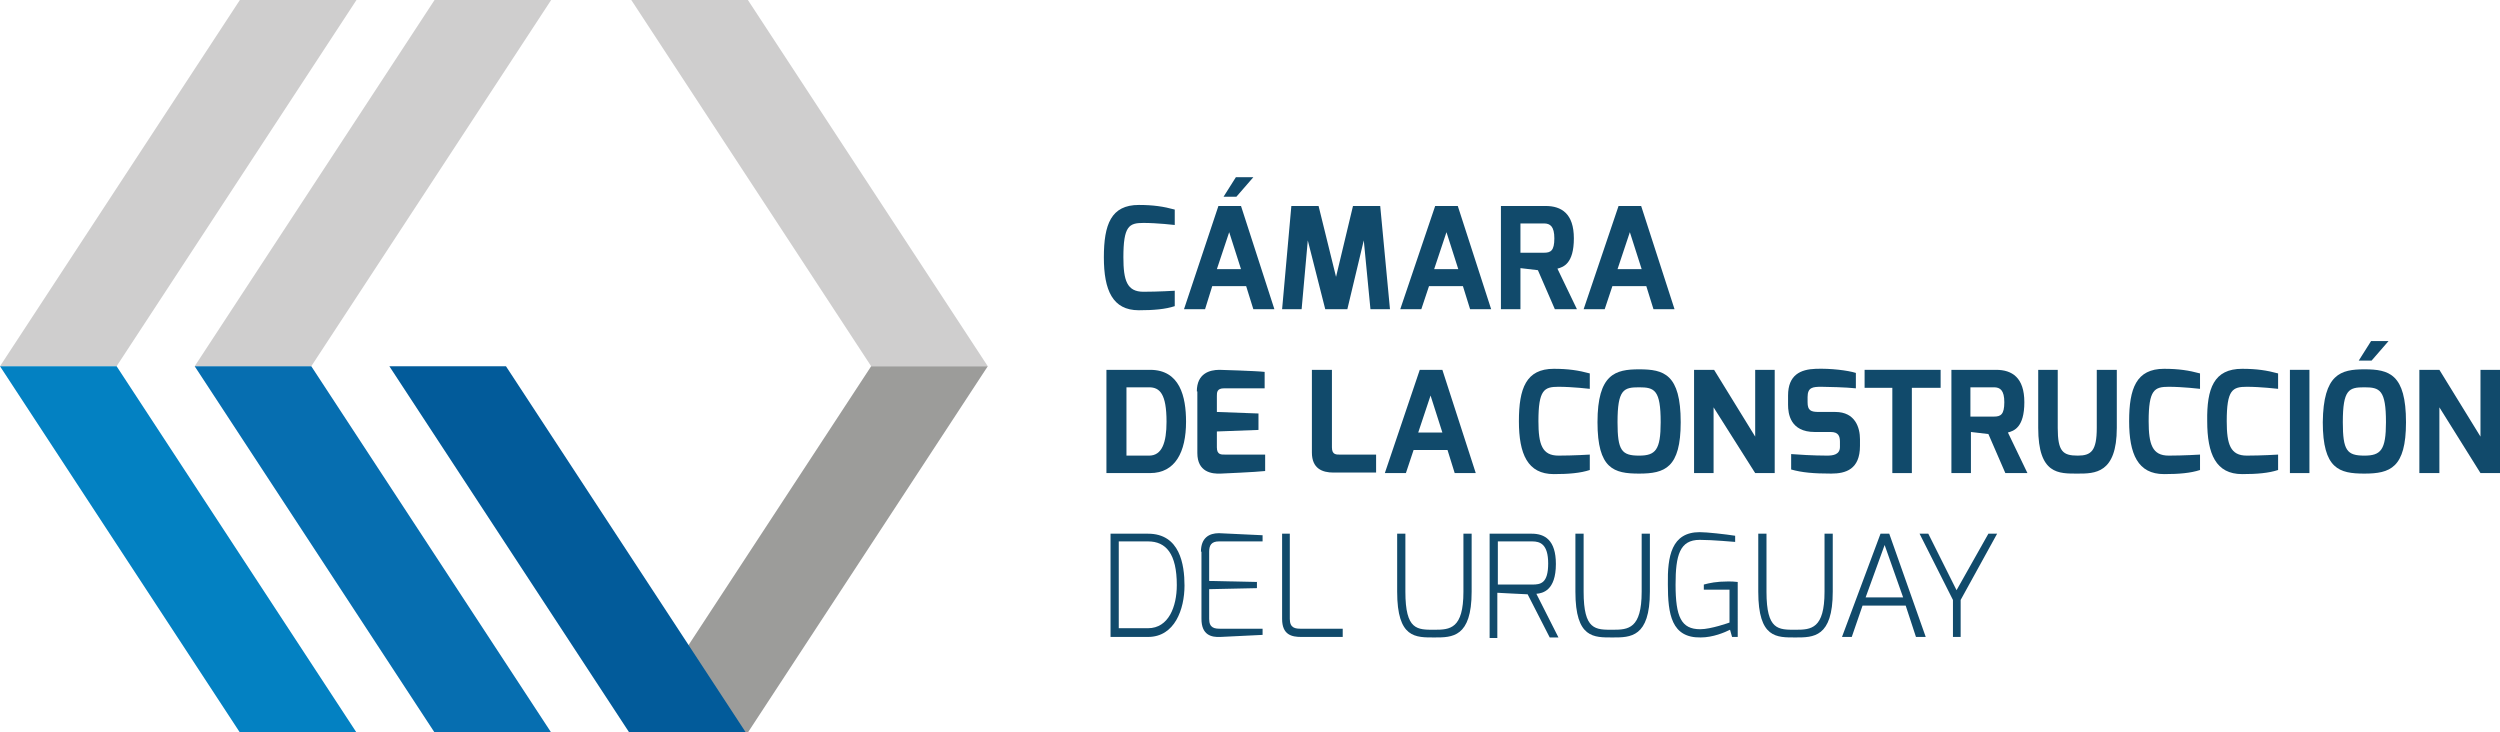
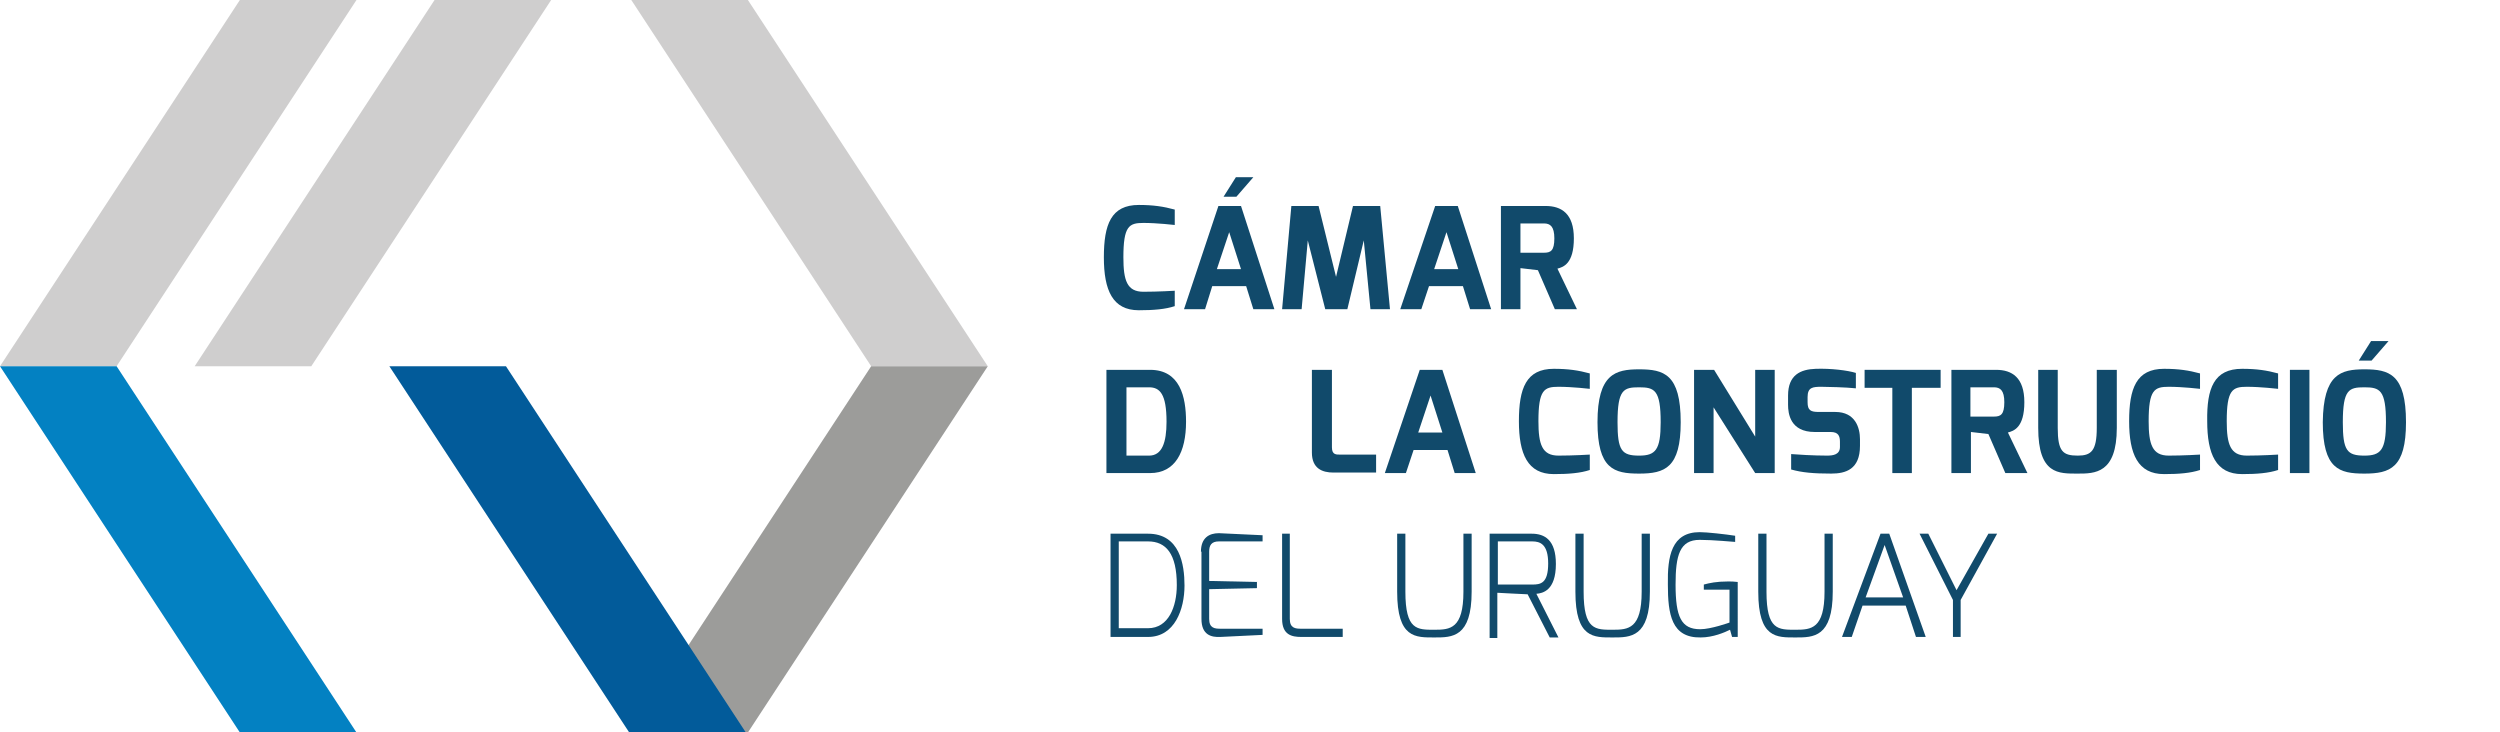
<svg xmlns="http://www.w3.org/2000/svg" id="Capa_1" x="0px" y="0px" viewBox="0 0 486.7 142.6" style="enable-background:new 0 0 486.7 142.6;" xml:space="preserve">
  <style type="text/css">	.st0{fill:#114A6B;}	.st1{fill:#CFCECE;}	.st2{fill:#9C9C9A;}	.st3{fill:#0381C2;}	.st4{fill:#066EB0;}	.st5{fill:#025B9A;}</style>
  <g>
    <path class="st0" d="M221.7,39.9c2.8,0,4.8,0.3,7,0.9v3c0,0-3.4-0.4-6.1-0.4c-2.8,0-3.9,0.6-3.9,6.7c0,4.5,0.7,6.7,3.9,6.7  c2.9,0,6.1-0.2,6.1-0.2v3c-1.8,0.6-4.1,0.8-7,0.8c-5.1,0-6.8-3.9-6.8-10.3C214.9,43.7,216.3,39.9,221.7,39.9" />
    <path class="st0" d="M300.6,49.2c1.3,0,2-0.4,2-2.8c0-2.3-0.8-2.9-2-2.9H296v5.7H300.6z M292.1,40.1h8.8c3.1,0,5.5,1.5,5.5,6.3  c0,5-2.1,5.6-3.2,5.9l3.8,7.9h-4.3l-3.3-7.6l-3.4-0.4v8h-3.8V40.1z" />
    <path class="st0" d="M223.7,88.7c2.5,0,3.4-2.5,3.4-6.6c0-5.4-1.3-6.7-3.4-6.7h-4.4v13.3H223.7z M215.4,72h8.5c5.8,0,7,5.2,7,10.1  c0,5.9-2.1,10-7,10h-8.5V72z" />
-     <path class="st0" d="M233,76.2c0-3.5,2.5-4.2,4.4-4.2c0,0,7.1,0.2,8.8,0.4v3.2h-7.9c-1.4,0-1.4,0.8-1.4,1.5v3.1l8.1,0.3v3.2  l-8.1,0.3v3.1c0,1.5,0.9,1.4,1.7,1.4h7.7v3.2c-1.6,0.2-8.6,0.5-8.6,0.5c-1.8,0.1-4.6-0.3-4.6-4V76.2z" />
    <path class="st0" d="M255.5,72h3.8v15.1c0,1.5,0.9,1.4,1.7,1.4h6.9v3.5h-8.3c-2.2,0-4.2-0.8-4.2-3.9V72z" />
    <path class="st0" d="M302.5,71.8c2.8,0,4.8,0.3,7,0.9v3c0,0-3.4-0.4-6.1-0.4c-2.8,0-3.9,0.6-3.9,6.7c0,4.5,0.7,6.7,3.9,6.7  c2.9,0,6.1-0.2,6.1-0.2v3c-1.8,0.6-4.1,0.8-7,0.8c-5.1,0-6.8-3.9-6.8-10.3C295.7,75.6,297.1,71.8,302.5,71.8" />
    <path class="st0" d="M319.1,88.7c3.2,0,4.2-1.1,4.2-6.5c0-6.3-1.2-6.8-4.2-6.8c-3,0-4.2,0.4-4.2,6.8  C314.9,87.7,315.7,88.7,319.1,88.7 M319.1,71.9c4.8,0,8.1,0.9,8.1,10.3c0,8.9-3.1,10-8.1,10c-4.9,0-8.1-0.9-8.1-10  C311,72.8,314.5,71.9,319.1,71.9" />
    <path class="st0" d="M348.1,77c0-4,2.4-5.1,5.4-5.2c2.9-0.1,6.2,0.3,7.8,0.8v3c-1.8-0.2-5.7-0.3-6.7-0.3c-1.7,0-2.7,0.1-2.7,2v1  c0,1.6,0.6,1.9,2.2,1.9h3.2c3.9,0,4.8,3.1,4.8,5.3v1.3c0,4.6-2.8,5.4-5.6,5.4c-3.4,0-5.7-0.2-7.8-0.8v-3c1.1,0.1,4.4,0.3,7,0.3  c1.2,0,2.5-0.2,2.5-1.7V86c0-1.1-0.3-1.9-1.8-1.9h-3.1c-4.8,0-5.2-3.6-5.2-5.3V77z" />
    <path class="st0" d="M388.2,81.1c1.3,0,2-0.4,2-2.8c0-2.3-0.8-2.9-2-2.9h-4.6v5.7H388.2z M379.8,72h8.8c3.1,0,5.5,1.5,5.5,6.3  c0,5-2.1,5.6-3.2,5.9l3.8,7.9h-4.3l-3.3-7.6l-3.4-0.4v8h-3.8V72z" />
    <path class="st0" d="M396.8,72h3.8v11.3c0,4.6,1,5.4,3.9,5.4c2.6,0,3.7-0.9,3.7-5.4V72h3.9v11.3c0,8.9-4.3,8.9-7.6,8.9  c-3.7,0-7.7,0.2-7.7-8.9V72z" />
    <path class="st0" d="M421.3,71.8c2.8,0,4.8,0.3,7,0.9v3c0,0-3.4-0.4-6.1-0.4c-2.8,0-3.9,0.6-3.9,6.7c0,4.5,0.7,6.7,3.9,6.7  c2.9,0,6.1-0.2,6.1-0.2v3c-1.8,0.6-4.1,0.8-7,0.8c-5.1,0-6.8-3.9-6.8-10.3C414.5,75.6,415.9,71.8,421.3,71.8" />
    <path class="st0" d="M436.5,71.8c2.8,0,4.8,0.3,7,0.9v3c0,0-3.4-0.4-6.1-0.4c-2.8,0-3.9,0.6-3.9,6.7c0,4.5,0.7,6.7,3.9,6.7  c2.9,0,6.1-0.2,6.1-0.2v3c-1.8,0.6-4.1,0.8-7,0.8c-5.1,0-6.8-3.9-6.8-10.3C429.6,75.6,431,71.8,436.5,71.8" />
    <path class="st0" d="M461.6,66.4h3.4l-3.3,3.8h-2.5L461.6,66.4z M460.3,88.7c3.2,0,4.2-1.1,4.2-6.5c0-6.3-1.2-6.8-4.2-6.8  c-3,0-4.2,0.4-4.2,6.8C456.1,87.7,456.9,88.7,460.3,88.7 M460.3,71.9c4.8,0,8.1,0.9,8.1,10.3c0,8.9-3.1,10-8.1,10  c-4.9,0-8.1-0.9-8.1-10C452.3,72.8,455.7,71.9,460.3,71.9" />
    <path class="st0" d="M223.5,122.3c4,0,5.6-4.2,5.6-8.4c0-6.1-2.1-8.5-5.6-8.5h-5.7v16.9H223.5z M216.2,103.9h7.3  c6.2,0,7.1,6,7.1,10.1c0,4.6-1.9,10-7.1,10h-7.3V103.9z" />
    <path class="st0" d="M233.8,107.4c0-2.7,1.6-3.6,3.5-3.6l8.5,0.4v1.2h-8.5c-1.5,0-1.9,0.8-1.9,2v5.7l9.3,0.2v1.2l-9.3,0.2v5.8  c0,1.8,1.1,1.9,2.2,1.9h8.2v1.2l-8.2,0.4c-1.8,0.1-3.7-0.4-3.7-3.5V107.4z" />
    <path class="st0" d="M249.5,103.9h1.6v16.6c0,1.8,1.1,1.9,2.2,1.9h8.1v1.6h-8.1c-1.8,0-3.7-0.4-3.7-3.5V103.9z" />
    <path class="st0" d="M272,103.9h1.6v11.3c0,7.5,2.3,7.4,5.7,7.4c3,0,5.6-0.2,5.6-7.4v-11.3h1.6v11.3c0,8.9-3.8,8.9-7.2,8.9  c-3.7,0-7.3,0.2-7.3-8.9V103.9z" />
    <path class="st0" d="M298.3,113.8c1.6,0,3.1-0.2,3.1-4.1c0-3.8-1.6-4.3-3.1-4.3h-6.7v8.4H298.3z M290,103.9h8.2  c2.5,0,4.7,1.2,4.7,5.9c0,5.2-2.6,5.7-3.8,5.8l4.3,8.5h-1.7l-4.3-8.4c-0.5,0-5.8-0.3-5.9-0.3v8.8H290V103.9z" />
    <path class="st0" d="M306.7,103.9h1.6v11.3c0,7.5,2.3,7.4,5.7,7.4c3,0,5.6-0.2,5.6-7.4v-11.3h1.6v11.3c0,8.9-3.8,8.9-7.2,8.9  c-3.7,0-7.3,0.2-7.3-8.9V103.9z" />
    <path class="st0" d="M330.9,103.6c1.4,0,5,0.4,6.9,0.7v1.2c-0.2,0-4.3-0.4-6.9-0.4c-3.9,0-4.7,3-4.7,8.7c0,6.3,1.1,8.7,4.8,8.7  c2.1,0,5.7-1.3,5.7-1.3v-6.4h-5v-1c1.1-0.3,2.5-0.6,4.7-0.6c0.6,0,1.2,0,1.9,0.1V124h-1.1l-0.4-1.4c-1,0.5-3.3,1.5-5.7,1.5  c-5.7,0.1-6.4-4.5-6.4-10.3C324.6,108.3,325.4,103.6,330.9,103.6" />
    <path class="st0" d="M342.3,103.9h1.6v11.3c0,7.5,2.3,7.4,5.7,7.4c3,0,5.6-0.2,5.6-7.4v-11.3h1.6v11.3c0,8.9-3.8,8.9-7.2,8.9  c-3.7,0-7.3,0.2-7.3-8.9V103.9z" />
    <path class="st0" d="M240.6,34.5h3.4l-3.3,3.8h-2.5L240.6,34.5z M241.6,52.4l-2.3-7.2l-2.4,7.2H241.6z M237.2,40.1h4.4l6.5,20.1  H244l-1.4-4.5H236l-1.4,4.5h-4.1L237.2,40.1z" />
    <polygon class="st0" points="251.4,40.1 256.7,40.1 260.1,53.9 263.4,40.1 268.7,40.1 270.6,60.2 266.8,60.2 265.5,46.8   262.3,60.2 258,60.2 254.6,46.8 253.4,60.2 249.6,60.2  " />
    <path class="st0" d="M283.9,52.4l-2.3-7.2l-2.4,7.2H283.9z M279.4,40.1h4.4l6.5,20.1h-4.1l-1.4-4.5h-6.6l-1.5,4.5h-4.1L279.4,40.1z  " />
-     <path class="st0" d="M319.6,52.4l-2.3-7.2l-2.4,7.2H319.6z M315.1,40.1h4.4l6.5,20.1h-4.1l-1.4-4.5h-6.6l-1.5,4.5h-4.1L315.1,40.1z  " />
    <path class="st0" d="M280.8,84.2l-2.3-7.2l-2.4,7.2H280.8z M276.4,72h4.4l6.5,20.1h-4.1l-1.4-4.5h-6.6l-1.5,4.5h-4.1L276.4,72z" />
    <polygon class="st0" points="329.8,72 333.7,72 341.7,85 341.7,72 345.5,72 345.5,92.1 341.7,92.1 333.6,79.3 333.6,92.1   329.8,92.1  " />
    <polygon class="st0" points="363,72 377.8,72 377.8,75.5 372.2,75.5 372.2,92.1 368.4,92.1 368.4,75.5 363,75.5  " />
    <rect x="445.8" y="72" class="st0" width="3.8" height="20.1" />
-     <polygon class="st0" points="471,72 474.9,72 482.9,85 482.9,72 486.7,72 486.7,92.1 482.9,92.1 474.9,79.3 474.9,92.1 471,92.1    " />
    <path class="st0" d="M370.5,116.3l-3.6-10.2l-3.7,10.2H370.5z M366.1,103.9h1.7l7.1,20.1H373l-2-6.1h-8.4l-2.1,6.1h-1.9  L366.1,103.9z" />
    <polygon class="st0" points="375.4,103.9 380.9,114.9 387.1,103.9 388.8,103.9 381.7,116.8 381.7,124 380.2,124 380.2,116.8   373.7,103.9  " />
    <polygon class="st1" points="46.7,0 0,71.3 22.7,71.3 69.4,0  " />
    <polygon class="st1" points="60.6,71.3 37.9,71.3 84.6,0 107.3,0  " />
    <polygon class="st1" points="169.6,71.3 192.3,71.3 145.6,0 122.9,0  " />
    <polygon class="st2" points="169.6,71.3 192.3,71.3 145.6,142.6 122.9,142.6  " />
    <polygon class="st3" points="0,71.3 46.7,142.6 69.4,142.6 22.7,71.3  " />
-     <polygon class="st4" points="60.6,71.3 37.9,71.3 84.6,142.6 107.3,142.6  " />
    <polygon class="st5" points="98.5,71.3 75.8,71.3 122.5,142.6 145.2,142.6  " />
  </g>
</svg>